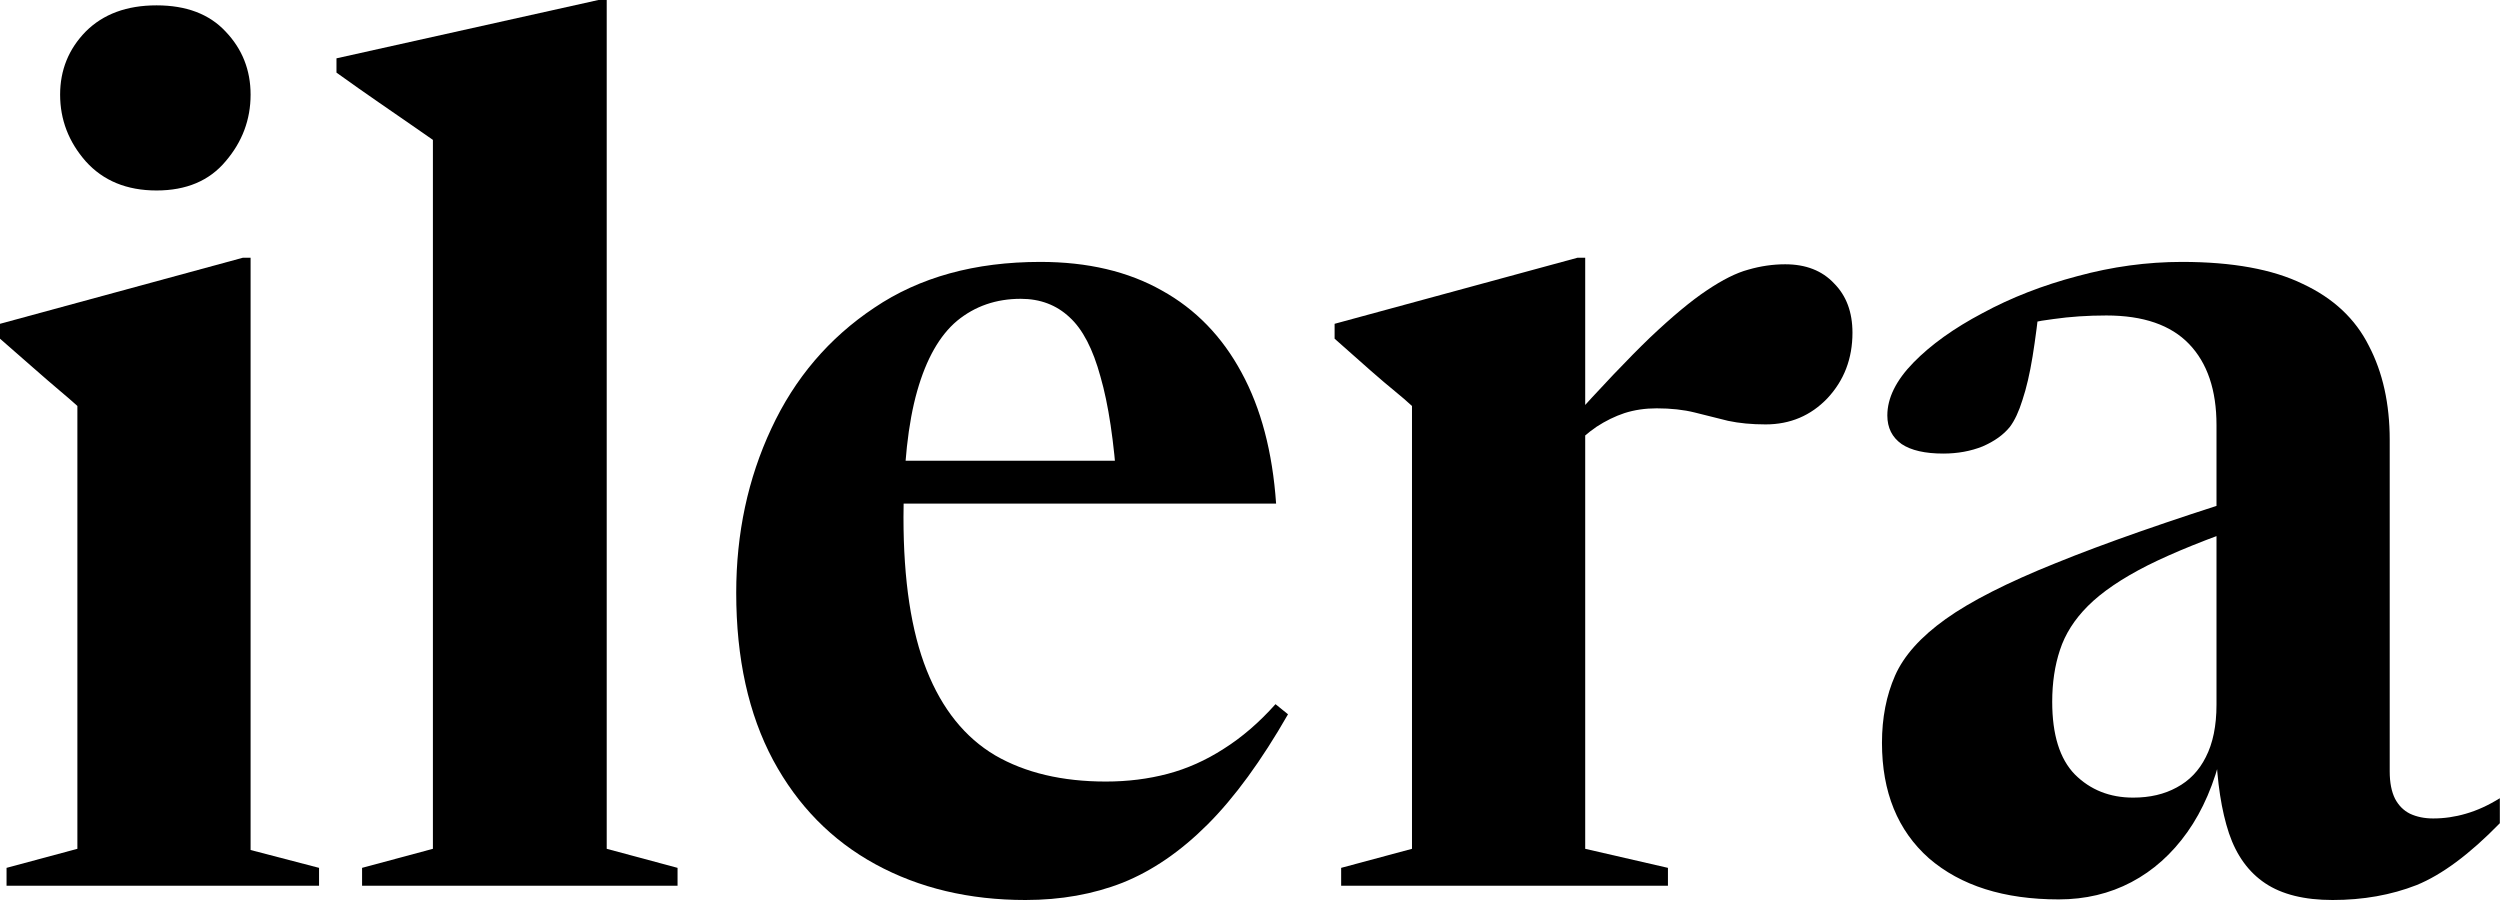
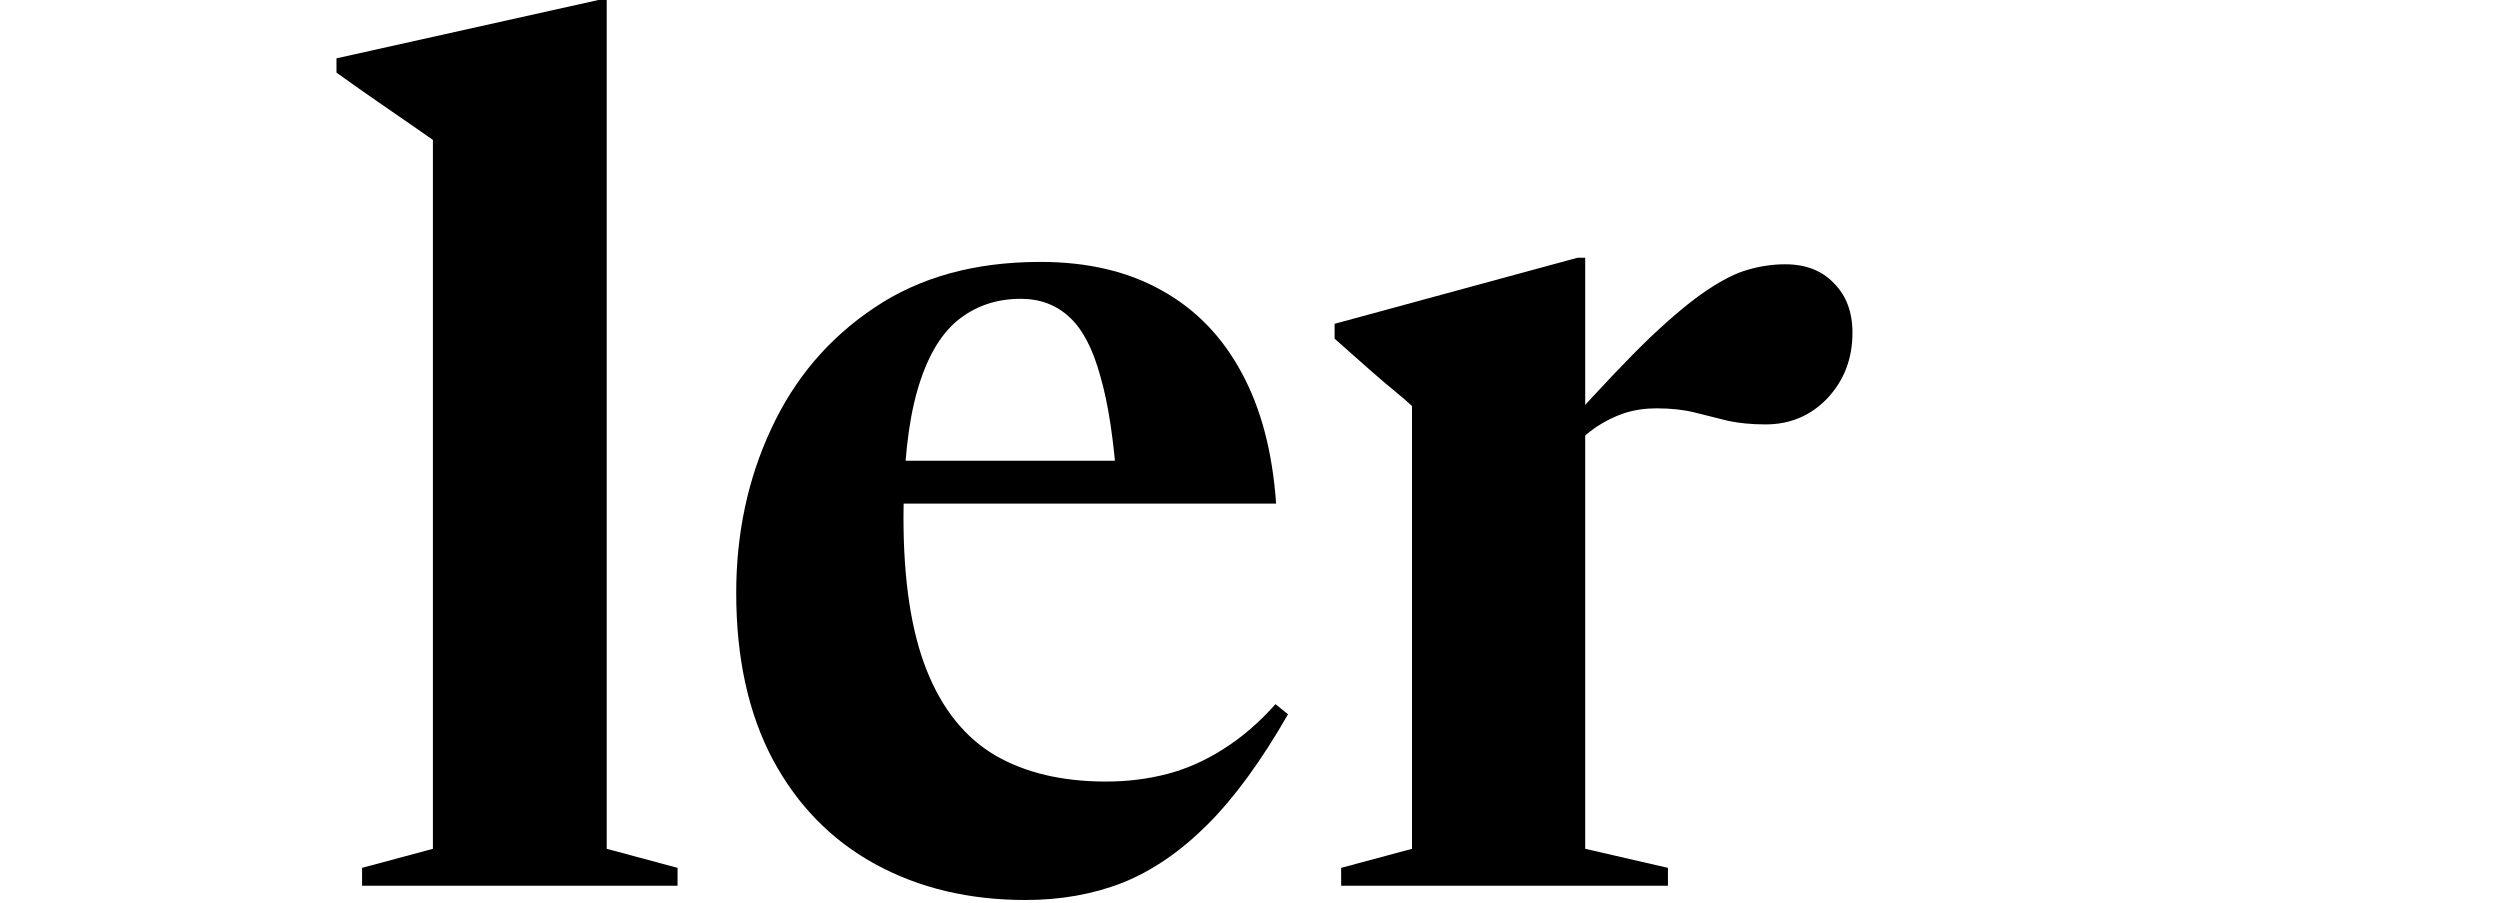
<svg xmlns="http://www.w3.org/2000/svg" width="756" height="273" viewBox="0 0 756 273" fill="none">
-   <path d="M47.34 57.6C38.34 57.6 31.2 54.66 25.92 48.78C20.76 42.9 18.18 36.18 18.18 28.62C18.18 21.18 20.76 14.82 25.92 9.54C31.2 4.26 38.34 1.62 47.34 1.62C56.34 1.62 63.3 4.26 68.22 9.54C73.26 14.82 75.78 21.18 75.78 28.62C75.78 36.18 73.26 42.9 68.22 48.78C63.3 54.66 56.34 57.6 47.34 57.6ZM75.78 77.94V257.04L96.48 262.44V267.84H1.98V262.44L23.4 256.68V122.76C22.08 121.56 20.28 120 18 118.08C15.72 116.16 13.08 113.88 10.08 111.24C7.08 108.6 3.72 105.66 0 102.42V97.92L73.44 77.94H75.78Z" fill="black" style="fill:black;fill-opacity:1;" />
  <path d="M183.471 256.68L204.891 262.44V267.84H109.491V262.44L130.911 256.68V42.3C129.351 41.22 127.191 39.72 124.431 37.8C121.671 35.88 118.371 33.6 114.531 30.96C110.691 28.32 106.431 25.32 101.751 21.96V17.64L180.951 0H183.471V256.68Z" fill="black" style="fill:black;fill-opacity:1;" />
  <path d="M314.612 79.2C328.892 79.2 341.132 82.08 351.332 87.84C361.532 93.48 369.572 101.76 375.452 112.68C381.332 123.48 384.812 136.68 385.892 152.28H264.932V139.32H361.232L337.832 147.6C336.872 133.44 335.192 122.22 332.792 113.94C330.512 105.54 327.392 99.54 323.432 95.94C319.472 92.22 314.552 90.36 308.672 90.36C301.232 90.36 294.812 92.58 289.412 97.02C284.132 101.46 280.112 108.54 277.352 118.26C274.592 127.98 273.212 140.7 273.212 156.42C273.212 175.5 275.552 190.92 280.232 202.68C284.912 214.44 291.812 223.02 300.932 228.42C310.052 233.7 321.212 236.34 334.412 236.34C341.012 236.34 347.252 235.56 353.132 234C359.012 232.44 364.652 229.92 370.052 226.44C375.572 222.96 380.792 218.46 385.712 212.94L389.492 216C381.452 230.04 373.352 241.14 365.192 249.3C357.032 257.46 348.452 263.34 339.452 266.94C330.572 270.42 320.792 272.16 310.112 272.16C293.072 272.16 277.952 268.56 264.752 261.36C251.552 254.16 241.232 243.66 233.792 229.86C226.352 215.94 222.632 199.08 222.632 179.28C222.632 161.28 226.172 144.72 233.252 129.6C240.332 114.36 250.712 102.18 264.392 93.06C278.072 83.82 294.812 79.2 314.612 79.2Z" fill="black" style="fill:black;fill-opacity:1;" />
  <path d="M539.845 79.92C546.085 79.92 551.005 81.84 554.605 85.68C558.325 89.4 560.185 94.38 560.185 100.62C560.185 108.42 557.665 115.02 552.625 120.42C547.585 125.7 541.345 128.34 533.905 128.34C529.705 128.34 525.925 127.98 522.565 127.26C519.205 126.42 515.845 125.58 512.485 124.74C509.125 123.9 505.285 123.48 500.965 123.48C497.485 123.48 494.245 123.96 491.245 124.92C488.365 125.88 485.545 127.26 482.785 129.06C480.145 130.86 477.445 133.2 474.685 136.08L474.505 127.8C484.225 117 492.385 108.42 498.985 102.06C505.705 95.7 511.405 90.96 516.085 87.84C520.885 84.6 525.085 82.5 528.685 81.54C532.405 80.46 536.125 79.92 539.845 79.92ZM479.365 256.68L504.385 262.44V267.84H405.565V262.44L426.985 256.68V122.76C425.425 121.32 423.685 119.82 421.765 118.26C419.845 116.7 417.445 114.66 414.565 112.14C411.685 109.62 408.025 106.38 403.585 102.42V97.92L477.025 77.94H479.365V256.68Z" fill="black" style="fill:black;fill-opacity:1;" />
-   <path d="M679.809 149.94L680.169 158.58C667.569 162.9 657.309 167.04 649.389 171C641.589 174.96 635.589 179.04 631.389 183.24C627.309 187.32 624.489 191.76 622.929 196.56C621.369 201.24 620.589 206.46 620.589 212.22C620.589 222.18 622.869 229.5 627.429 234.18C632.109 238.86 637.989 241.2 645.069 241.2C650.109 241.2 654.489 240.18 658.209 238.14C662.049 236.1 664.989 233.04 667.029 228.96C669.189 224.76 670.269 219.48 670.269 213.12V128.52C670.269 117.96 667.509 109.8 661.989 104.04C656.469 98.28 648.129 95.4 636.969 95.4C631.329 95.4 625.989 95.76 620.949 96.48C616.029 97.08 612.009 97.98 608.889 99.18L616.989 89.64C616.269 96.6 615.489 102.66 614.649 107.82C613.809 112.98 612.789 117.36 611.589 120.96C610.509 124.44 609.249 127.14 607.809 129.06C605.889 131.46 603.129 133.44 599.529 135C595.929 136.44 591.969 137.16 587.649 137.16C582.129 137.16 577.929 136.2 575.049 134.28C572.169 132.24 570.729 129.36 570.729 125.64C570.729 120.36 573.369 115.02 578.649 109.62C583.929 104.22 590.889 99.24 599.529 94.68C608.169 90 617.709 86.28 628.149 83.52C638.709 80.64 649.269 79.2 659.829 79.2C675.069 79.2 687.249 81.42 696.369 85.86C705.609 90.18 712.269 96.42 716.349 104.58C720.549 112.62 722.649 122.1 722.649 133.02V233.28C722.649 236.64 723.189 239.4 724.269 241.56C725.349 243.6 726.849 245.1 728.769 246.06C730.809 247.02 733.149 247.5 735.789 247.5C739.149 247.5 742.449 247.02 745.689 246.06C749.049 245.1 752.469 243.54 755.949 241.38V248.94C746.829 258.3 738.429 264.54 730.749 267.66C723.069 270.66 714.609 272.16 705.369 272.16C696.849 272.16 690.069 270.48 685.029 267.12C679.989 263.76 676.329 258.72 674.049 252C671.769 245.16 670.449 236.58 670.089 226.26L671.889 227.34C669.609 236.94 666.129 245.04 661.449 251.64C656.769 258.24 651.129 263.28 644.529 266.76C637.929 270.24 630.609 271.98 622.569 271.98C606.009 271.98 592.929 267.84 583.329 259.56C573.849 251.16 569.109 239.52 569.109 224.64C569.109 217.08 570.429 210.3 573.069 204.3C575.709 198.3 580.809 192.6 588.369 187.2C595.929 181.8 607.029 176.16 621.669 170.28C636.429 164.28 655.809 157.5 679.809 149.94Z" fill="black" style="fill:black;fill-opacity:1;" />
</svg>